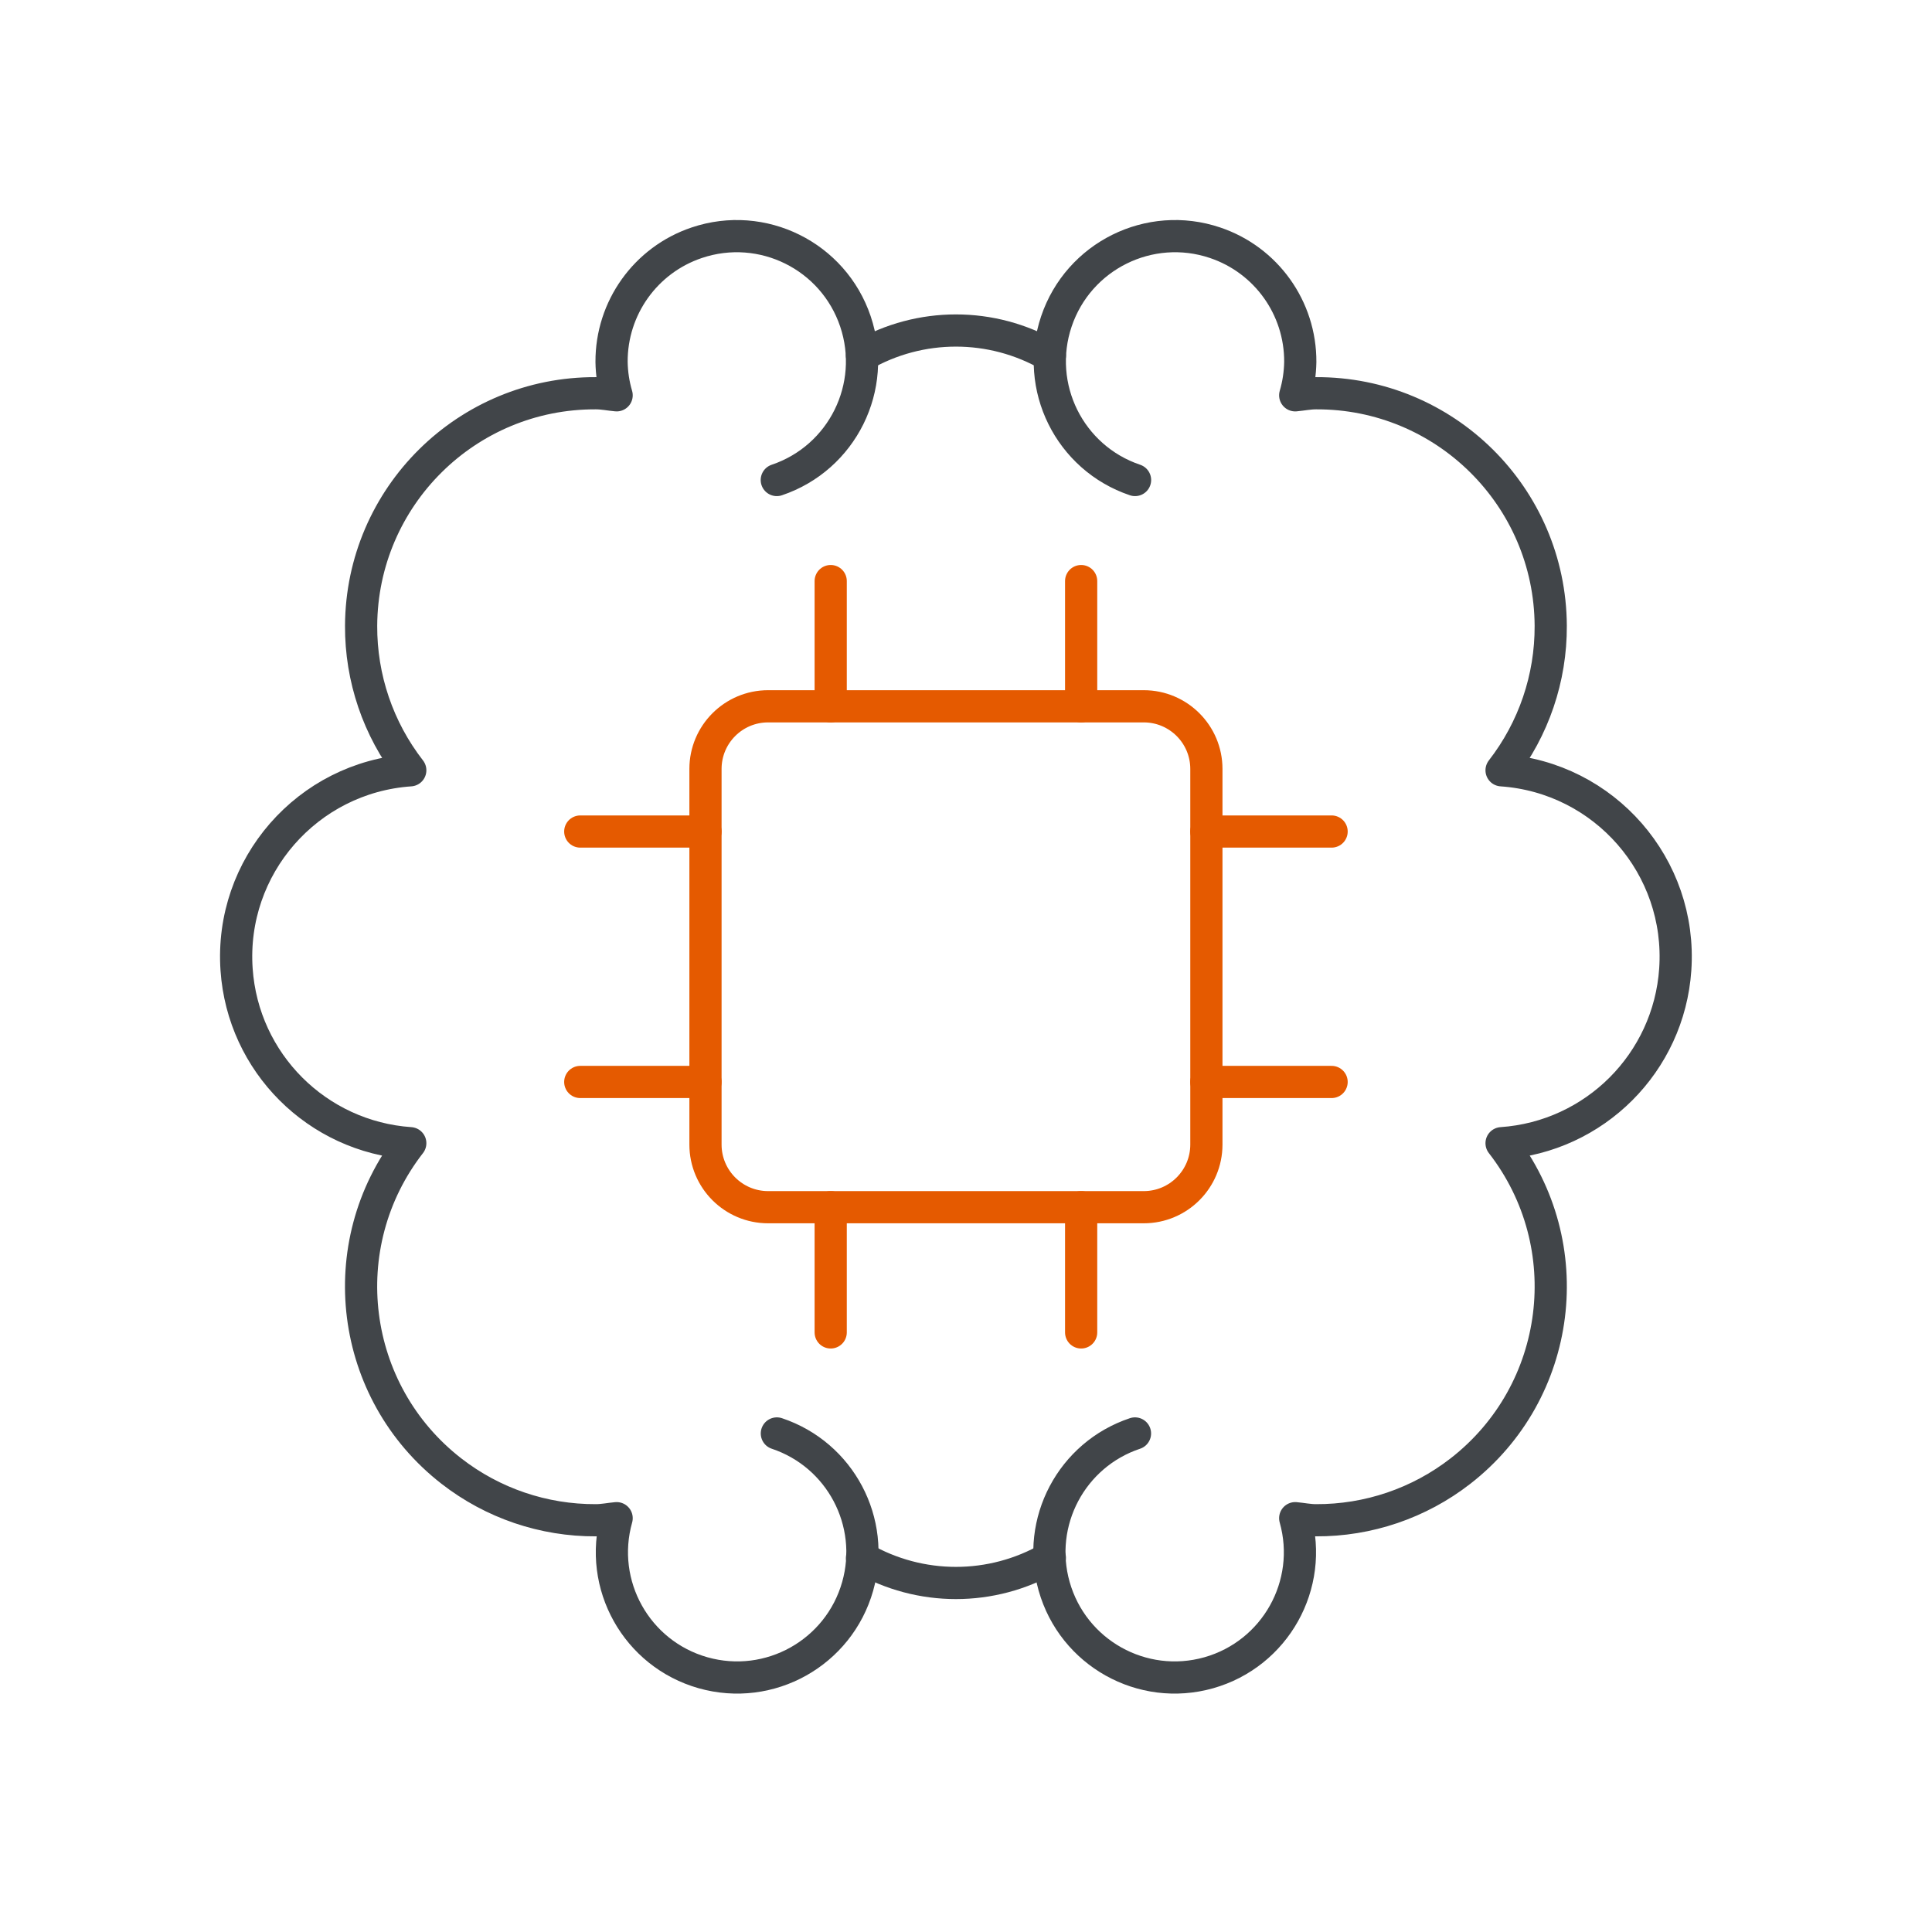
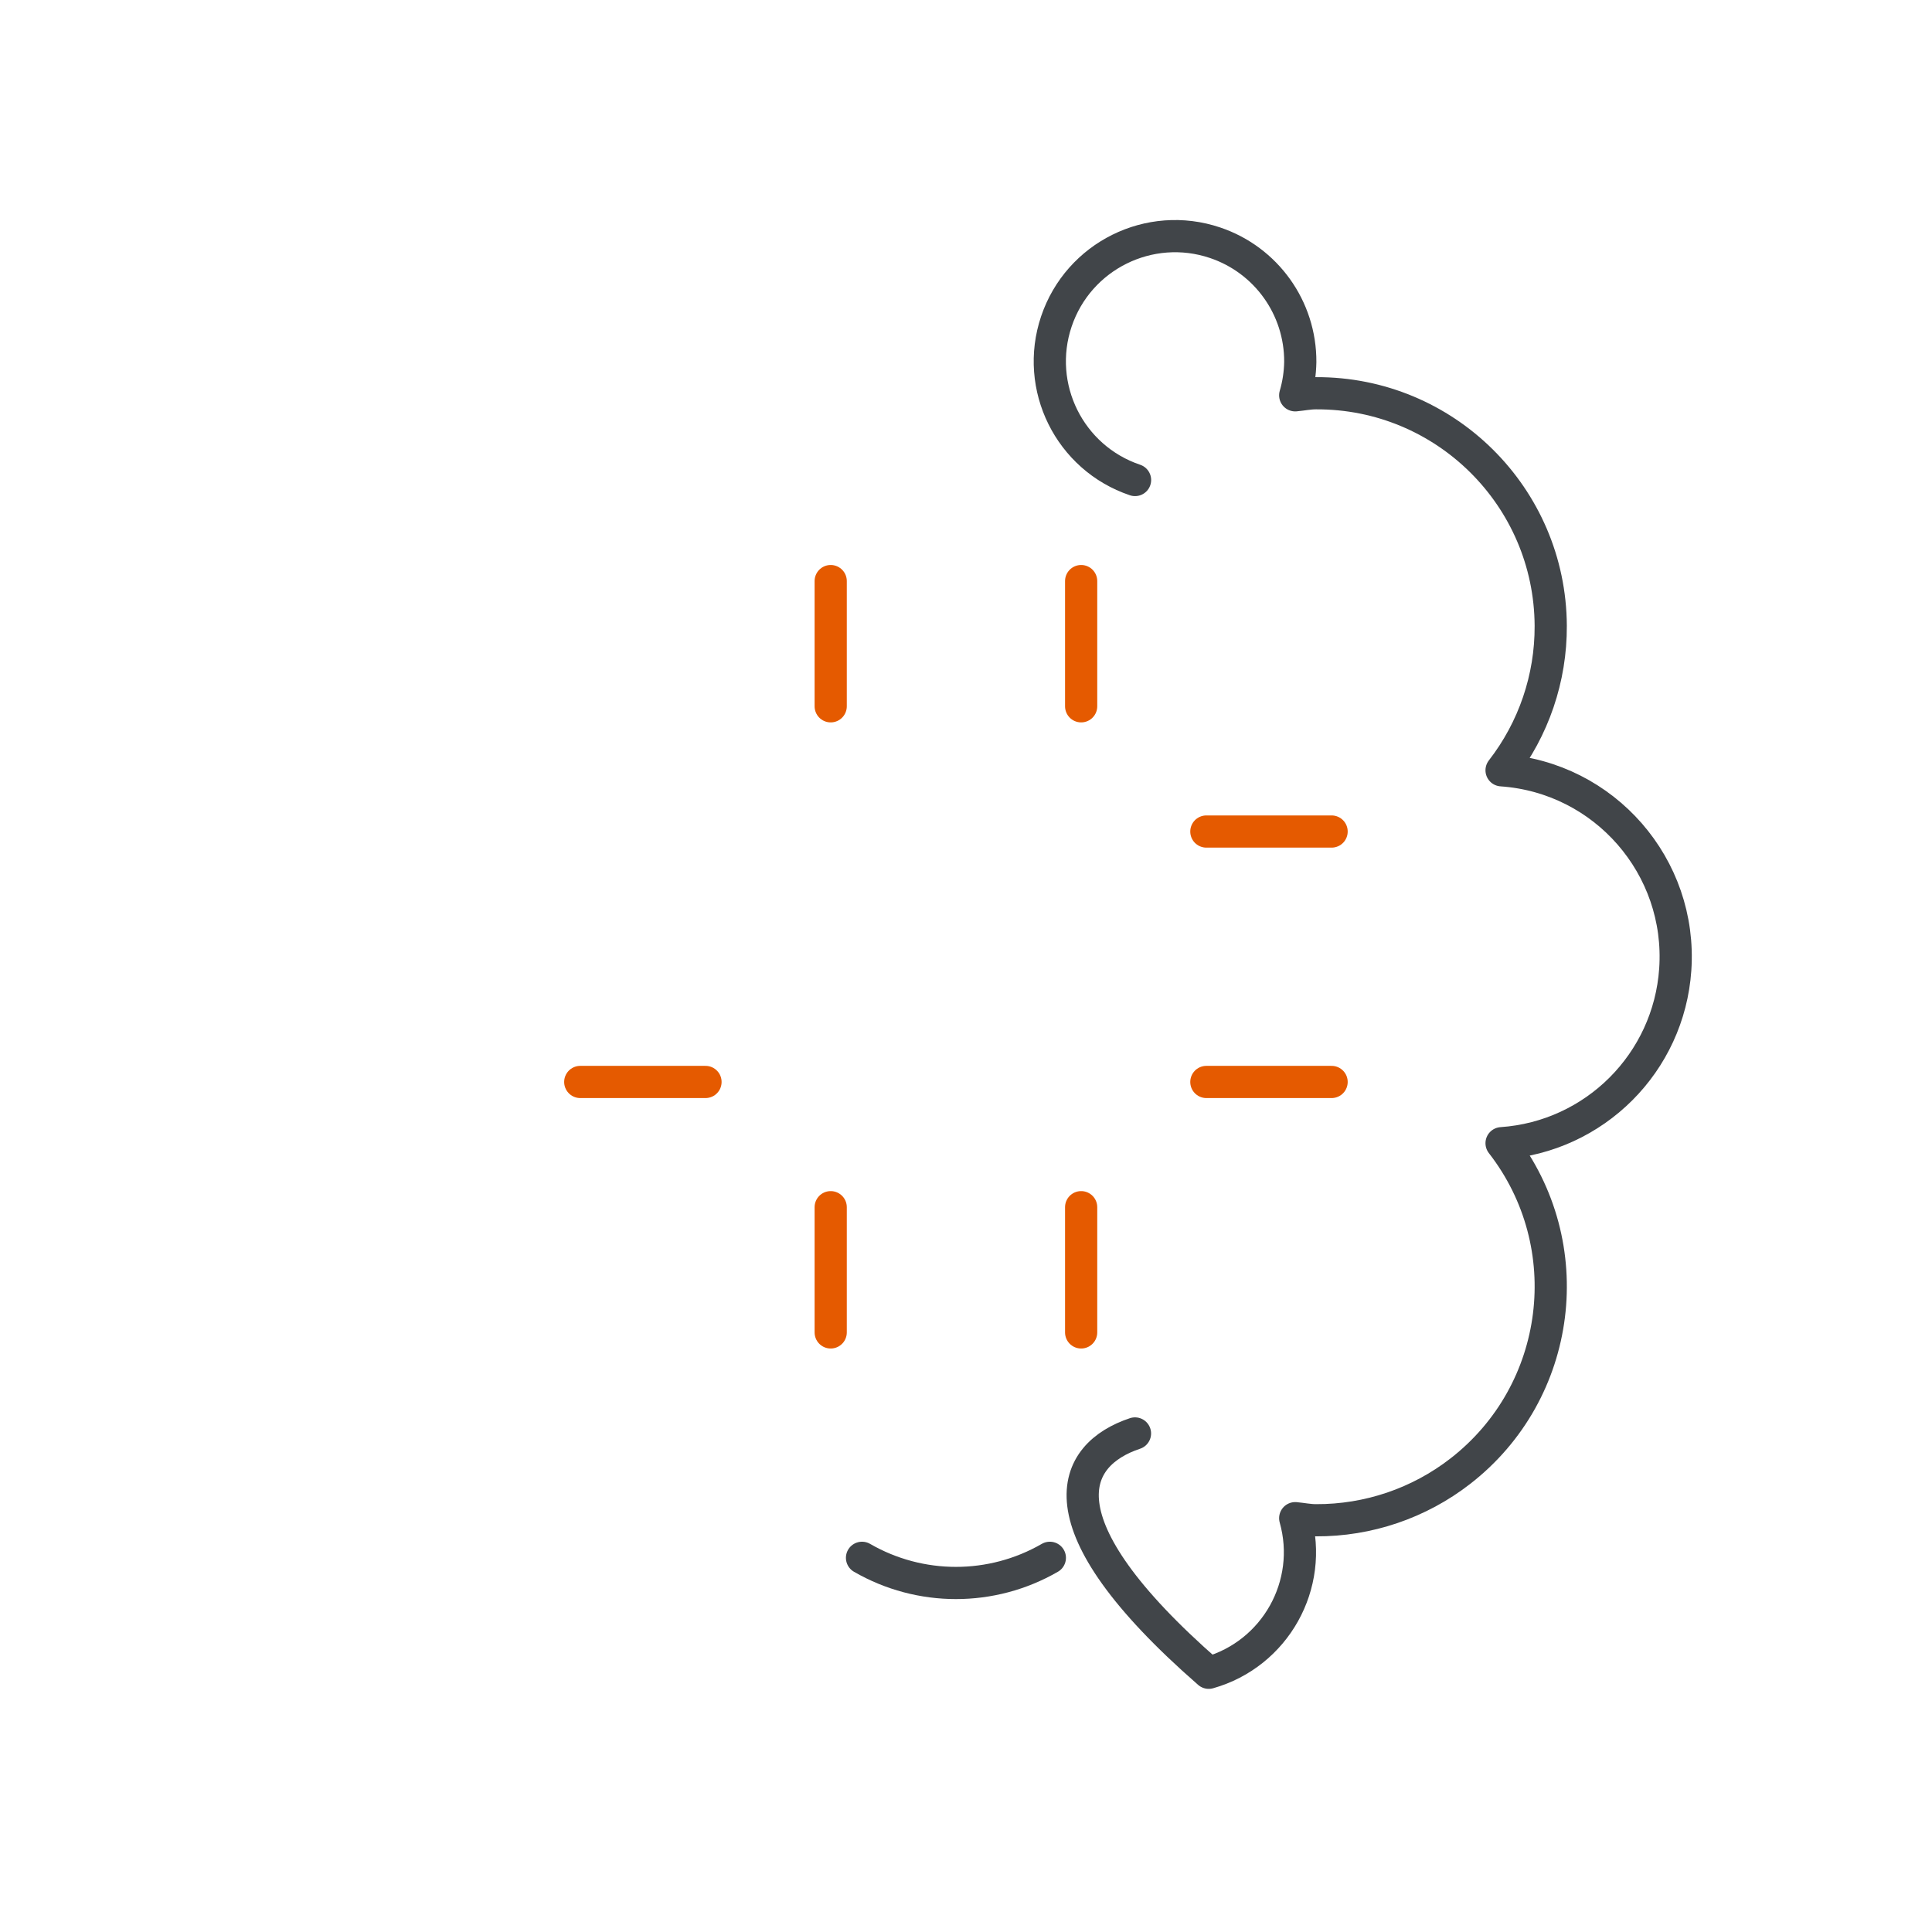
<svg xmlns="http://www.w3.org/2000/svg" width="90" height="90" viewBox="0 0 90 90" fill="none">
-   <path d="M36.186 22.361C39.24 21.332 40.879 18.021 39.849 14.971C38.82 11.92 35.512 10.278 32.458 11.307C30.075 12.109 28.477 14.346 28.489 16.861C28.497 17.389 28.576 17.911 28.725 18.415C28.401 18.386 28.089 18.319 27.76 18.319C21.748 18.29 16.851 23.14 16.822 29.151C16.81 31.587 17.615 33.958 19.112 35.883C14.314 36.213 10.691 40.369 11.021 45.164C11.318 49.504 14.772 52.957 19.112 53.255C15.422 58 16.28 64.84 21.028 68.529C22.953 70.026 25.321 70.831 27.76 70.819C28.089 70.819 28.401 70.752 28.725 70.723C27.85 73.823 29.652 77.046 32.753 77.924C35.853 78.799 39.076 76.996 39.954 73.896C40.803 70.898 39.143 67.762 36.189 66.776" stroke="#414549" stroke-width="1.5" stroke-linecap="round" stroke-linejoin="round" />
-   <path d="M52.875 22.361C49.821 21.332 48.182 18.021 49.211 14.971C50.241 11.92 53.551 10.278 56.602 11.307C58.985 12.109 60.584 14.346 60.572 16.861C60.563 17.389 60.484 17.911 60.336 18.415C60.659 18.386 60.971 18.319 61.301 18.319C67.312 18.29 72.209 23.14 72.239 29.151C72.25 31.59 71.445 33.958 69.949 35.883C74.747 36.213 78.369 40.369 78.04 45.164C77.742 49.504 74.289 52.957 69.949 53.255C73.638 58 72.781 64.84 68.033 68.529C66.108 70.026 63.736 70.831 61.301 70.819C60.971 70.819 60.659 70.752 60.336 70.723C61.211 73.823 59.408 77.046 56.308 77.924C53.207 78.799 49.984 76.996 49.106 73.896C48.258 70.898 49.917 67.762 52.872 66.776" stroke="#414549" stroke-width="1.5" stroke-linecap="round" stroke-linejoin="round" />
-   <path d="M40.156 16.569C42.863 15.006 46.2 15.006 48.906 16.569" stroke="#414549" stroke-width="1.5" stroke-linecap="round" stroke-linejoin="round" />
+   <path d="M52.875 22.361C49.821 21.332 48.182 18.021 49.211 14.971C50.241 11.92 53.551 10.278 56.602 11.307C58.985 12.109 60.584 14.346 60.572 16.861C60.563 17.389 60.484 17.911 60.336 18.415C60.659 18.386 60.971 18.319 61.301 18.319C67.312 18.29 72.209 23.14 72.239 29.151C72.25 31.59 71.445 33.958 69.949 35.883C74.747 36.213 78.369 40.369 78.04 45.164C77.742 49.504 74.289 52.957 69.949 53.255C73.638 58 72.781 64.84 68.033 68.529C66.108 70.026 63.736 70.831 61.301 70.819C60.971 70.819 60.659 70.752 60.336 70.723C61.211 73.823 59.408 77.046 56.308 77.924C48.258 70.898 49.917 67.762 52.872 66.776" stroke="#414549" stroke-width="1.5" stroke-linecap="round" stroke-linejoin="round" />
  <path d="M48.906 72.569C46.2 74.132 42.863 74.132 40.156 72.569" stroke="#414549" stroke-width="1.5" stroke-linecap="round" stroke-linejoin="round" />
-   <path d="M35.781 32.902H53.281C54.891 32.902 56.198 34.209 56.198 35.819V53.319C56.198 54.929 54.891 56.236 53.281 56.236H35.781C34.171 56.236 32.864 54.929 32.864 53.319V35.819C32.864 34.209 34.171 32.902 35.781 32.902Z" stroke="#E55A00" stroke-width="1.5" stroke-linecap="round" stroke-linejoin="round" />
  <path d="M38.697 27.069V32.902" stroke="#E55A00" stroke-width="1.5" stroke-linecap="round" stroke-linejoin="round" />
  <path d="M50.364 27.069V32.902" stroke="#E55A00" stroke-width="1.5" stroke-linecap="round" stroke-linejoin="round" />
  <path d="M27.031 50.402H32.865" stroke="#E55A00" stroke-width="1.5" stroke-linecap="round" stroke-linejoin="round" />
-   <path d="M27.031 38.736H32.865" stroke="#E55A00" stroke-width="1.5" stroke-linecap="round" stroke-linejoin="round" />
  <path d="M50.364 62.069V56.236" stroke="#E55A00" stroke-width="1.5" stroke-linecap="round" stroke-linejoin="round" />
  <path d="M38.697 62.069V56.236" stroke="#E55A00" stroke-width="1.5" stroke-linecap="round" stroke-linejoin="round" />
  <path d="M62.031 38.736H56.197" stroke="#E55A00" stroke-width="1.5" stroke-linecap="round" stroke-linejoin="round" />
  <path d="M62.031 50.402H56.197" stroke="#E55A00" stroke-width="1.5" stroke-linecap="round" stroke-linejoin="round" />
</svg>